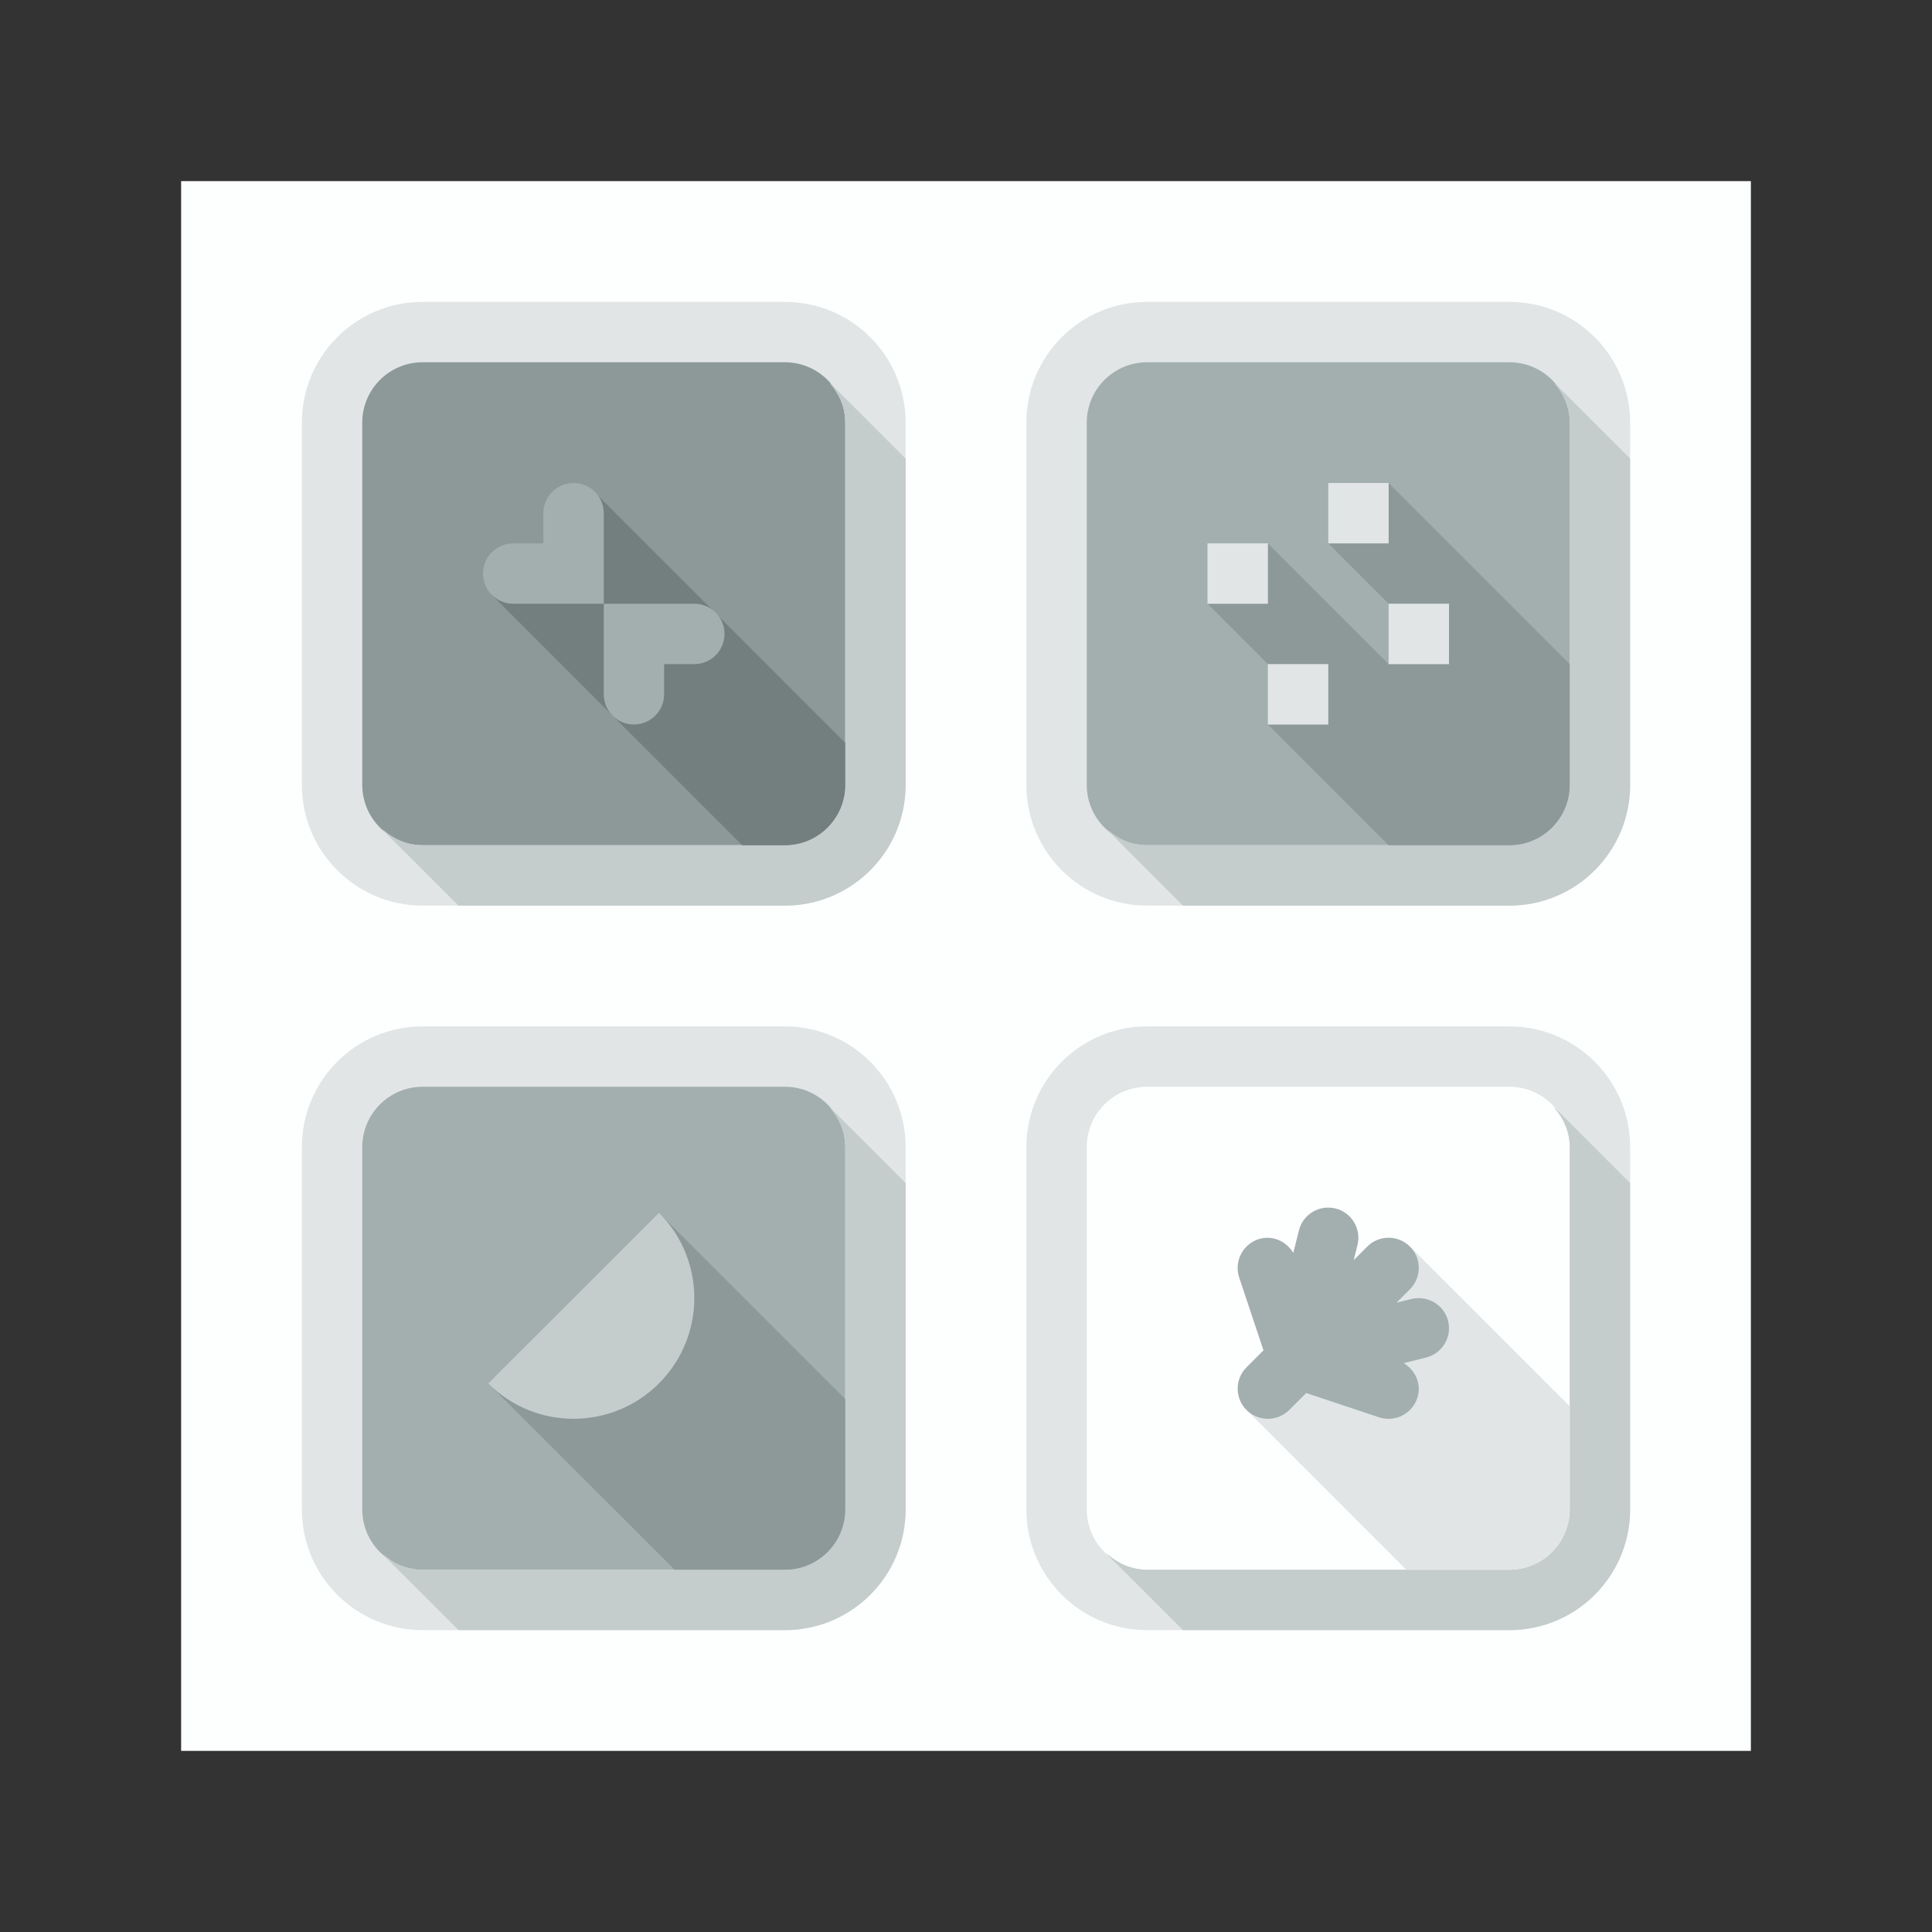
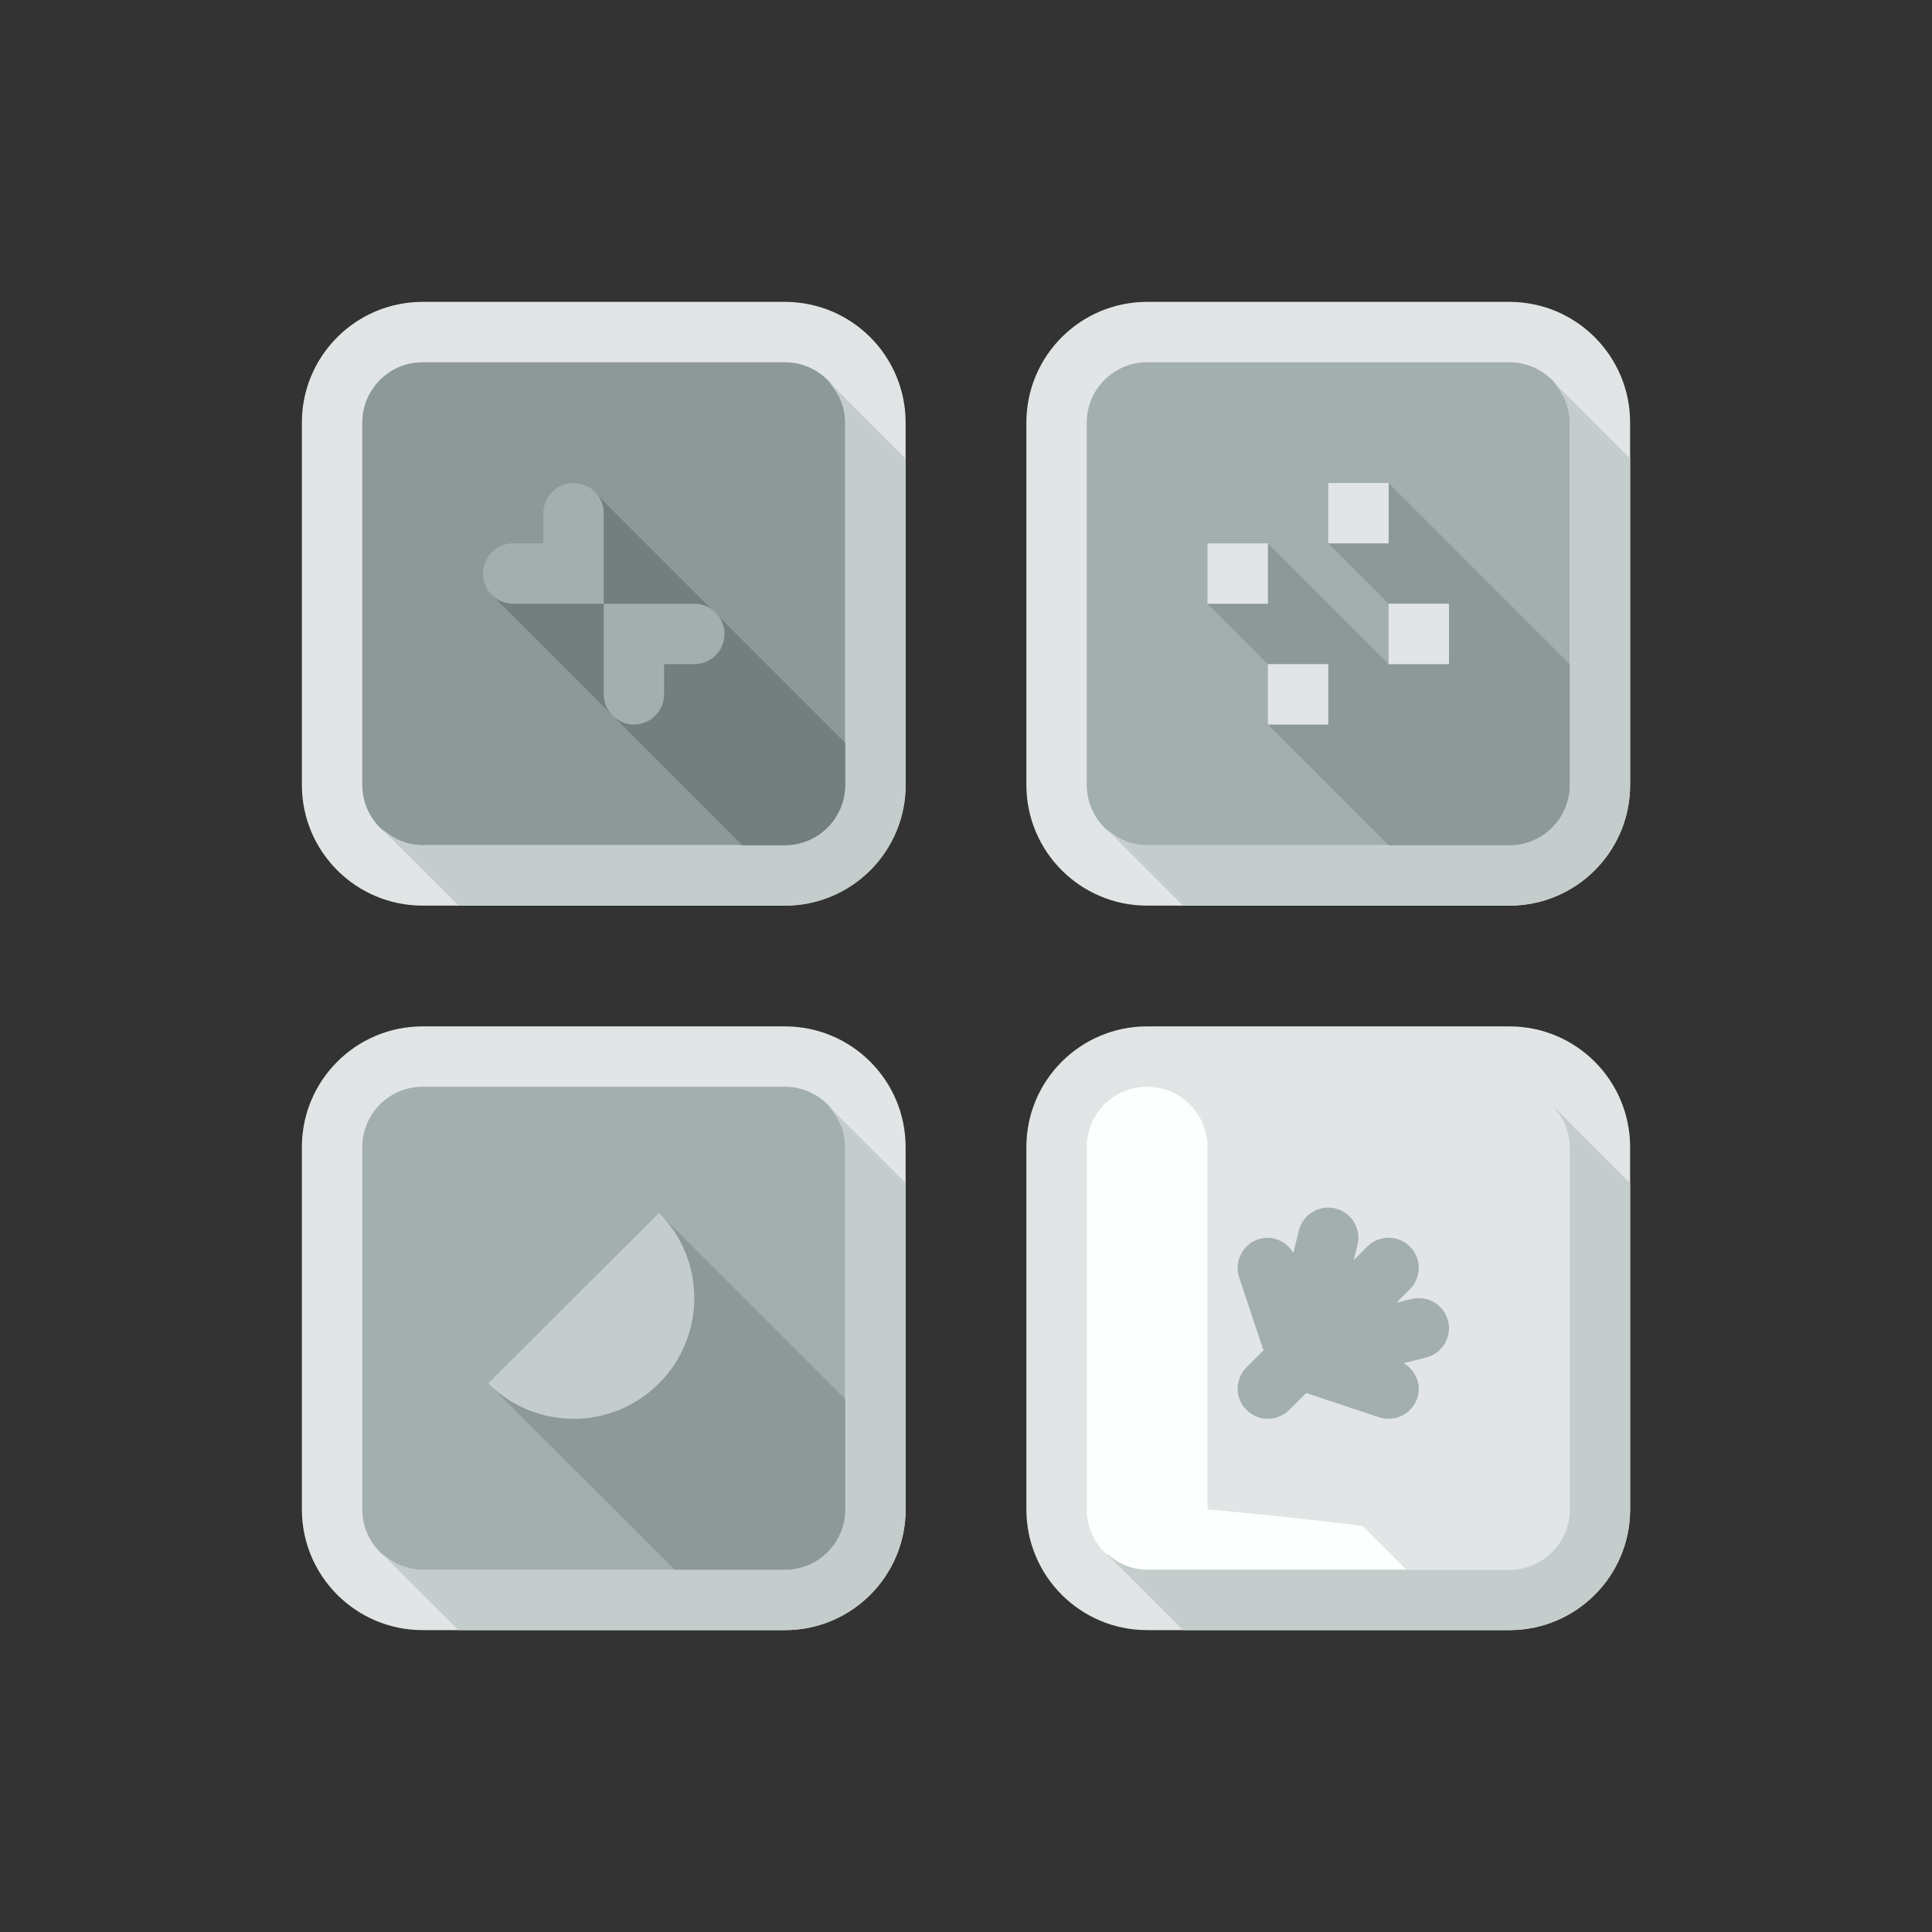
<svg xmlns="http://www.w3.org/2000/svg" version="1.1" id="Uploaded to svgrepo.com" width="800px" height="800px" viewBox="0 0 32 32" xml:space="preserve">
  <rect x="0" y="0" width="32" height="32" fill="#333333" stroke="none" />
  <style type="text/css">
	.flatshadows_een{fill:#FDFFFF;}
	.flatshadows_twee{fill:#E1E5E5;}
	.flatshadows_drie{fill:#C4CCCC;}
	.flatshadows_vier{fill:#A3AFAF;}
	.flatshadows_vijf{fill:#8D9999;}
	.flatshadows_zes{fill:#737F7F;}
	.st0{fill:#C4CCCC;}
	.st1{fill:#404041;}
</style>
  <g>
-     <rect x="3" y="3" class="flatshadows_een" width="26" height="26" />
    <path class="flatshadows_twee" d="M13,15H7c-1.105,0-2-0.895-2-2V7c0-1.105,0.895-2,2-2h6c1.105,0,2,0.895,2,2v6   C15,14.105,14.105,15,13,15z M15,25v-6c0-1.105-0.895-2-2-2H7c-1.105,0-2,0.895-2,2v6c0,1.105,0.895,2,2,2h6   C14.105,27,15,26.105,15,25z M27,13V7c0-1.105-0.895-2-2-2h-6c-1.105,0-2,0.895-2,2v6c0,1.105,0.895,2,2,2h6   C26.105,15,27,14.105,27,13z M27,25v-6c0-1.105-0.895-2-2-2h-6c-1.105,0-2,0.895-2,2v6c0,1.105,0.895,2,2,2h6   C26.105,27,27,26.105,27,25z" />
    <path class="flatshadows_vijf" d="M13,14H7c-0.552,0-1-0.448-1-1V7c0-0.552,0.448-1,1-1h6c0.552,0,1,0.448,1,1v6   C14,13.552,13.552,14,13,14z" />
    <path class="flatshadows_vier" d="M13,26H7c-0.552,0-1-0.448-1-1v-6c0-0.552,0.448-1,1-1h6c0.552,0,1,0.448,1,1v6   C14,25.552,13.552,26,13,26z M26,13V7c0-0.552-0.448-1-1-1h-6c-0.552,0-1,0.448-1,1v6c0,0.552,0.448,1,1,1h6   C25.552,14,26,13.552,26,13z" />
-     <path class="flatshadows_een" d="M25,26h-6c-0.552,0-1-0.448-1-1v-6c0-0.552,0.448-1,1-1h6c0.552,0,1,0.448,1,1v6   C26,25.552,25.552,26,25,26z" />
+     <path class="flatshadows_een" d="M25,26h-6c-0.552,0-1-0.448-1-1v-6c0-0.552,0.448-1,1-1c0.552,0,1,0.448,1,1v6   C26,25.552,25.552,26,25,26z" />
    <path class="flatshadows_drie" d="M27,7.596V13c0,1.105-0.895,2-2,2h-5.405l-1.251-1.251l0.005-0.005   C18.524,13.898,18.748,14,19,14h6c0.552,0,1-0.448,1-1V7c0-0.25-0.101-0.471-0.252-0.646l0.005-0.005L27,7.596z M25.753,18.349   l-0.005,0.005C25.899,18.529,26,18.75,26,19v6c0,0.552-0.448,1-1,1h-6c-0.252,0-0.476-0.102-0.652-0.255l-0.005,0.005L19.595,27H25   c1.105,0,2-0.895,2-2v-5.404L25.753,18.349z M13.753,18.349l-0.005,0.005C13.899,18.529,14,18.75,14,19v6c0,0.552-0.448,1-1,1H7   c-0.252,0-0.476-0.102-0.652-0.255l-0.005,0.005L7.595,27H13c1.105,0,2-0.895,2-2v-5.404L13.753,18.349z M13.753,6.349   l-0.005,0.005C13.899,6.529,14,6.75,14,7v6c0,0.552-0.448,1-1,1H7c-0.252,0-0.476-0.102-0.652-0.255l-0.005,0.005L7.595,15H13   c1.105,0,2-0.895,2-2V7.596L13.753,6.349z" />
    <path class="flatshadows_vijf" d="M26,13v-2l-3-3v1h-1l1,1h1v1h-1l-2-2v1h-1l1,1h1v1h-1l2,2h2C25.552,14,26,13.552,26,13z" />
    <path class="flatshadows_twee" d="M21,10h-1V9h1V10z M23,8h-1v1h1V8z M24,10h-1v1h1V10z M22,11h-1v1h1V11z" />
    <path class="flatshadows_vijf" d="M10.911,20.084l-2.822,2.832L11.174,26H13c0.552,0,1-0.448,1-1v-1.827L10.911,20.084z" />
    <path class="flatshadows_drie" d="M10.914,20.086c0.781,0.781,0.781,2.047,0,2.828c-0.781,0.781-2.047,0.781-2.828,0L10.914,20.086   z" />
    <path class="flatshadows_zes" d="M9.876,8.18l-1.73,1.674L12.293,14H13c0.552,0,1-0.448,1-1v-0.696L9.876,8.18z" />
    <path class="flatshadows_vier" d="M10,10h1.5c0.276,0,0.5,0.224,0.5,0.5S11.776,11,11.5,11H11v0.5c0,0.276-0.224,0.5-0.5,0.5   S10,11.776,10,11.5V10z M10,8.5C10,8.224,9.776,8,9.5,8S9,8.224,9,8.5V9H8.5C8.224,9,8,9.224,8,9.5S8.224,10,8.5,10H10V8.5z" />
    <path class="flatshadows_twee" d="M26,25v-1.707l-2.646-2.646l-2.707,2.707L23.293,26H25C25.552,26,26,25.552,26,25z" />
    <path class="flatshadows_vier" d="M23.985,21.879c-0.067-0.269-0.34-0.428-0.606-0.364l-0.249,0.062l0.223-0.223   c0.195-0.195,0.195-0.512,0-0.707s-0.512-0.195-0.707,0l-0.224,0.224l0.062-0.249c0.067-0.268-0.096-0.539-0.364-0.606   c-0.268-0.066-0.54,0.096-0.606,0.364l-0.093,0.372c-0.117-0.197-0.351-0.301-0.58-0.226c-0.262,0.088-0.403,0.371-0.316,0.633   l0.402,1.207l-0.281,0.281c-0.195,0.195-0.195,0.512,0,0.707C20.744,23.451,20.872,23.5,21,23.5s0.256-0.049,0.354-0.146   l0.281-0.281l1.207,0.402C22.895,23.492,22.948,23.5,23,23.5c0.209,0,0.404-0.133,0.474-0.342c0.076-0.227-0.027-0.462-0.224-0.58   l0.371-0.093C23.889,22.418,24.052,22.146,23.985,21.879z" />
  </g>
</svg>